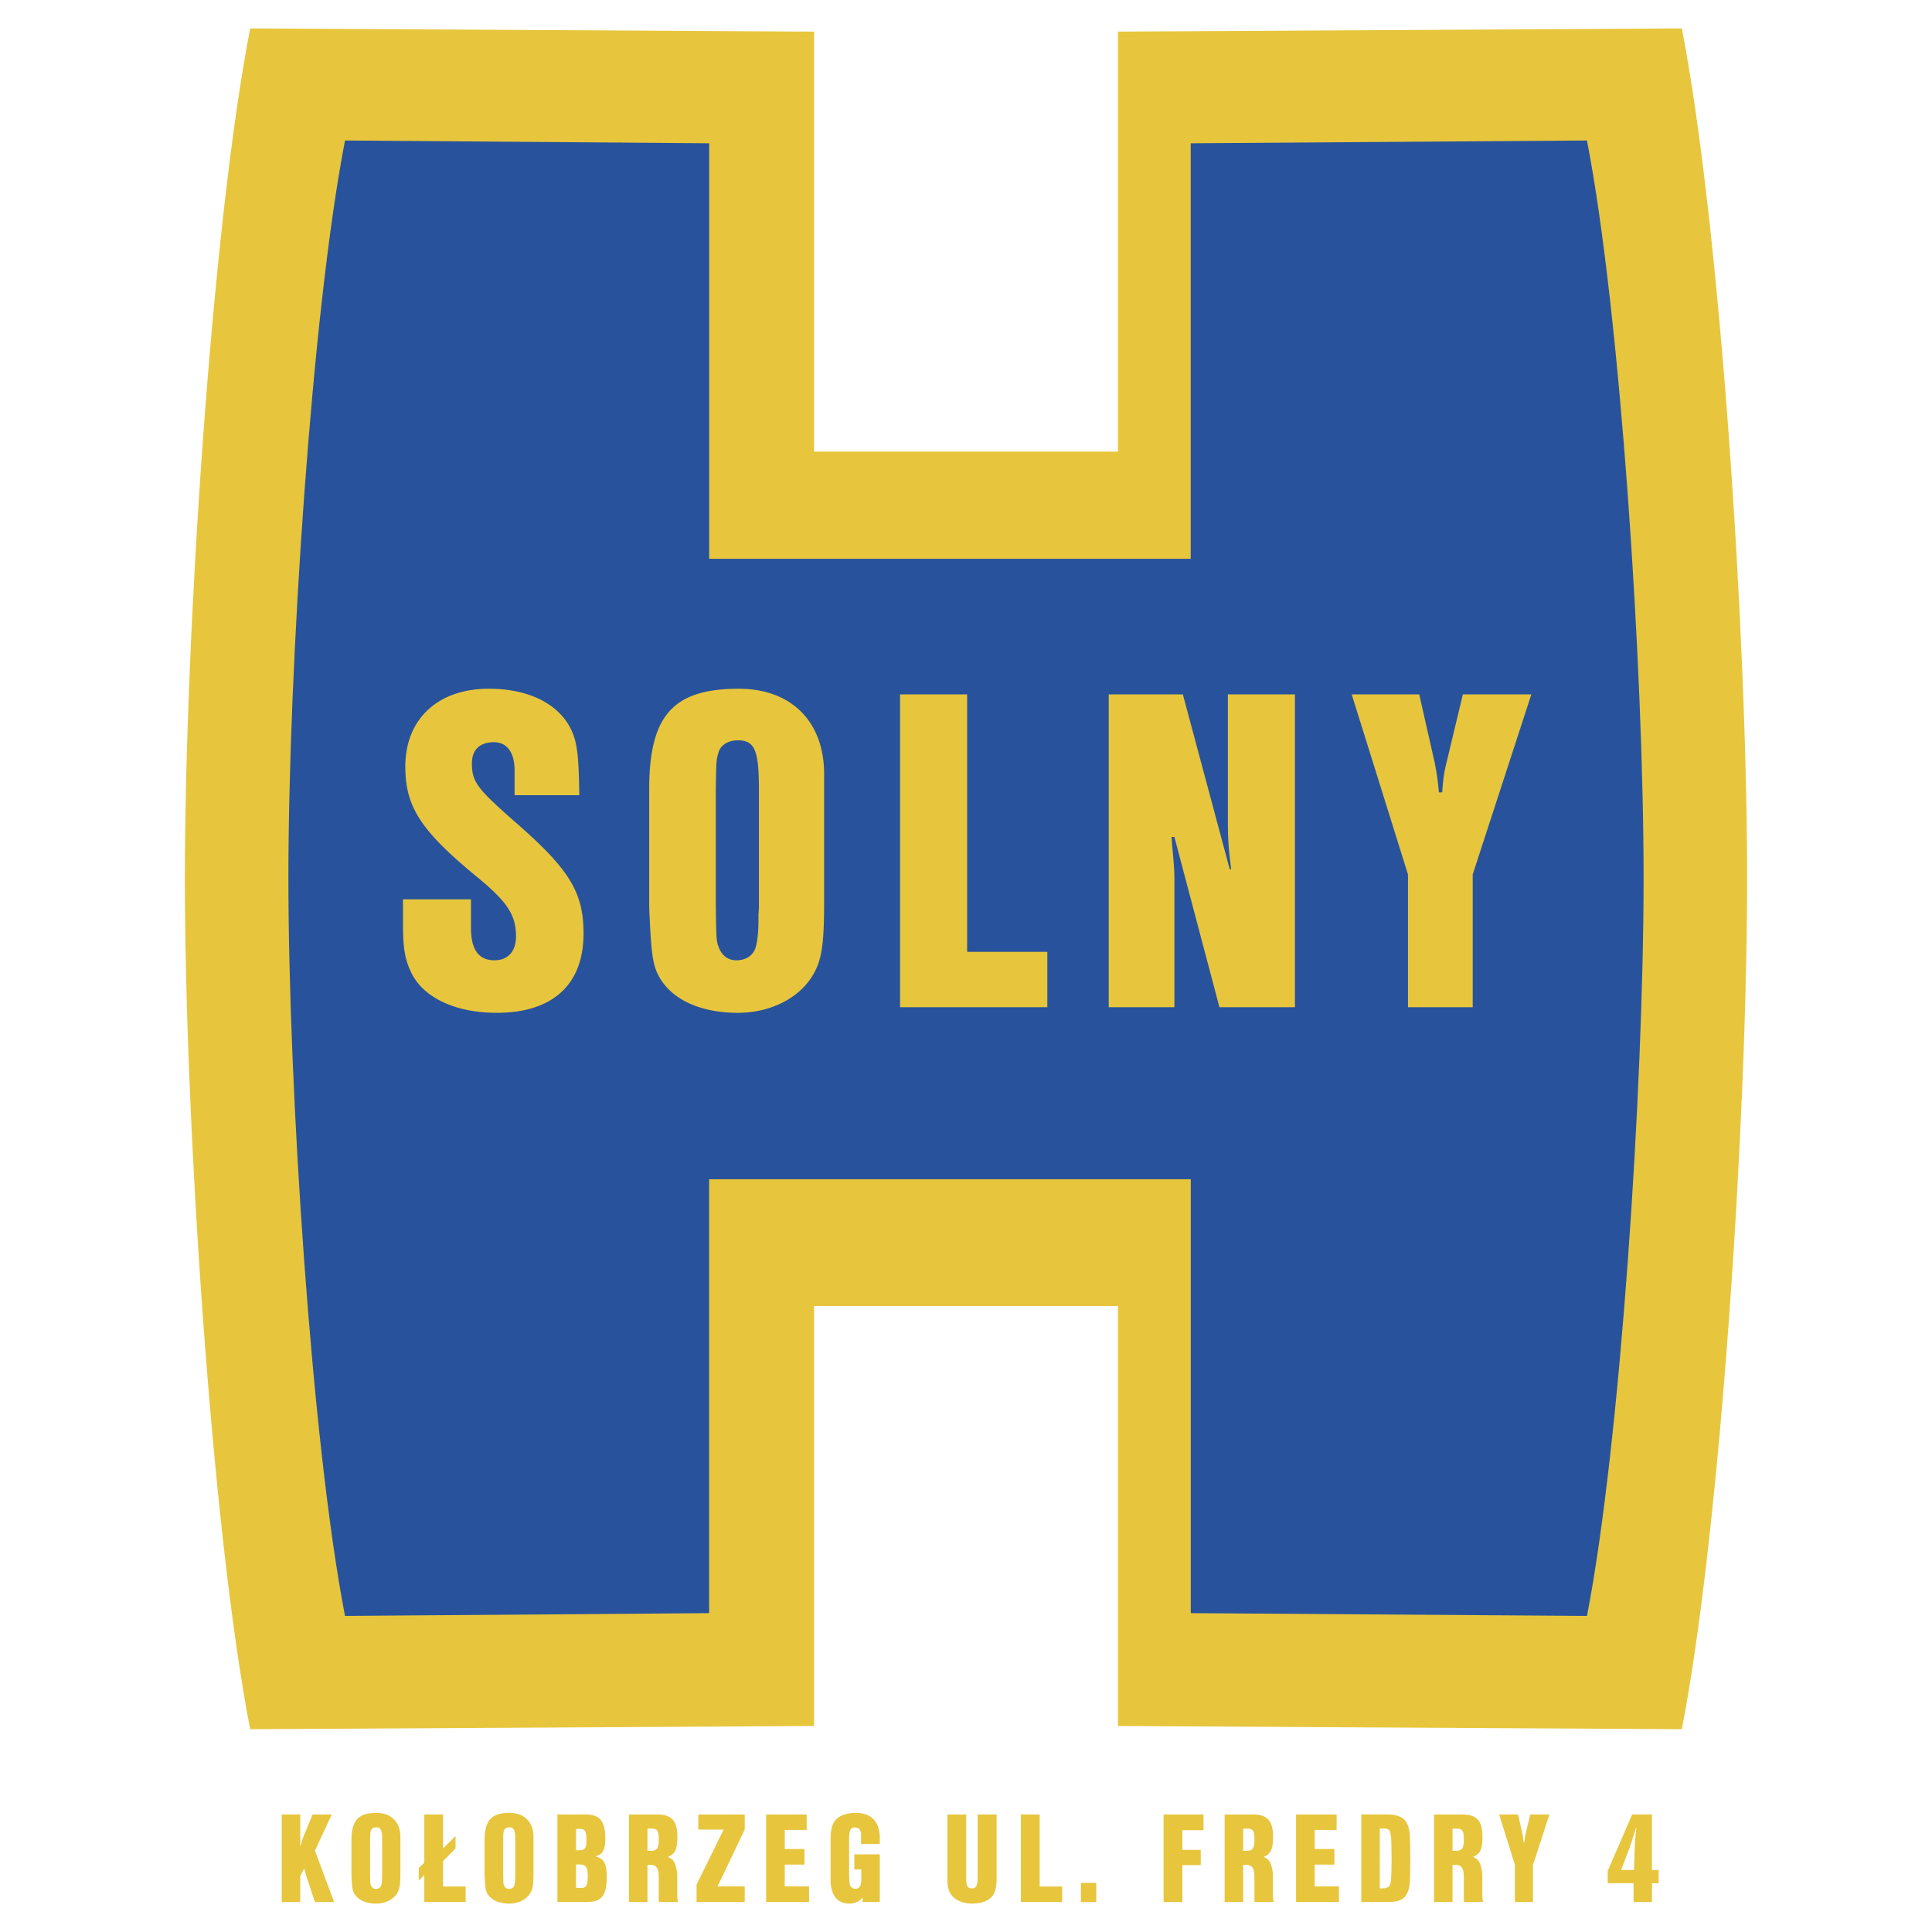
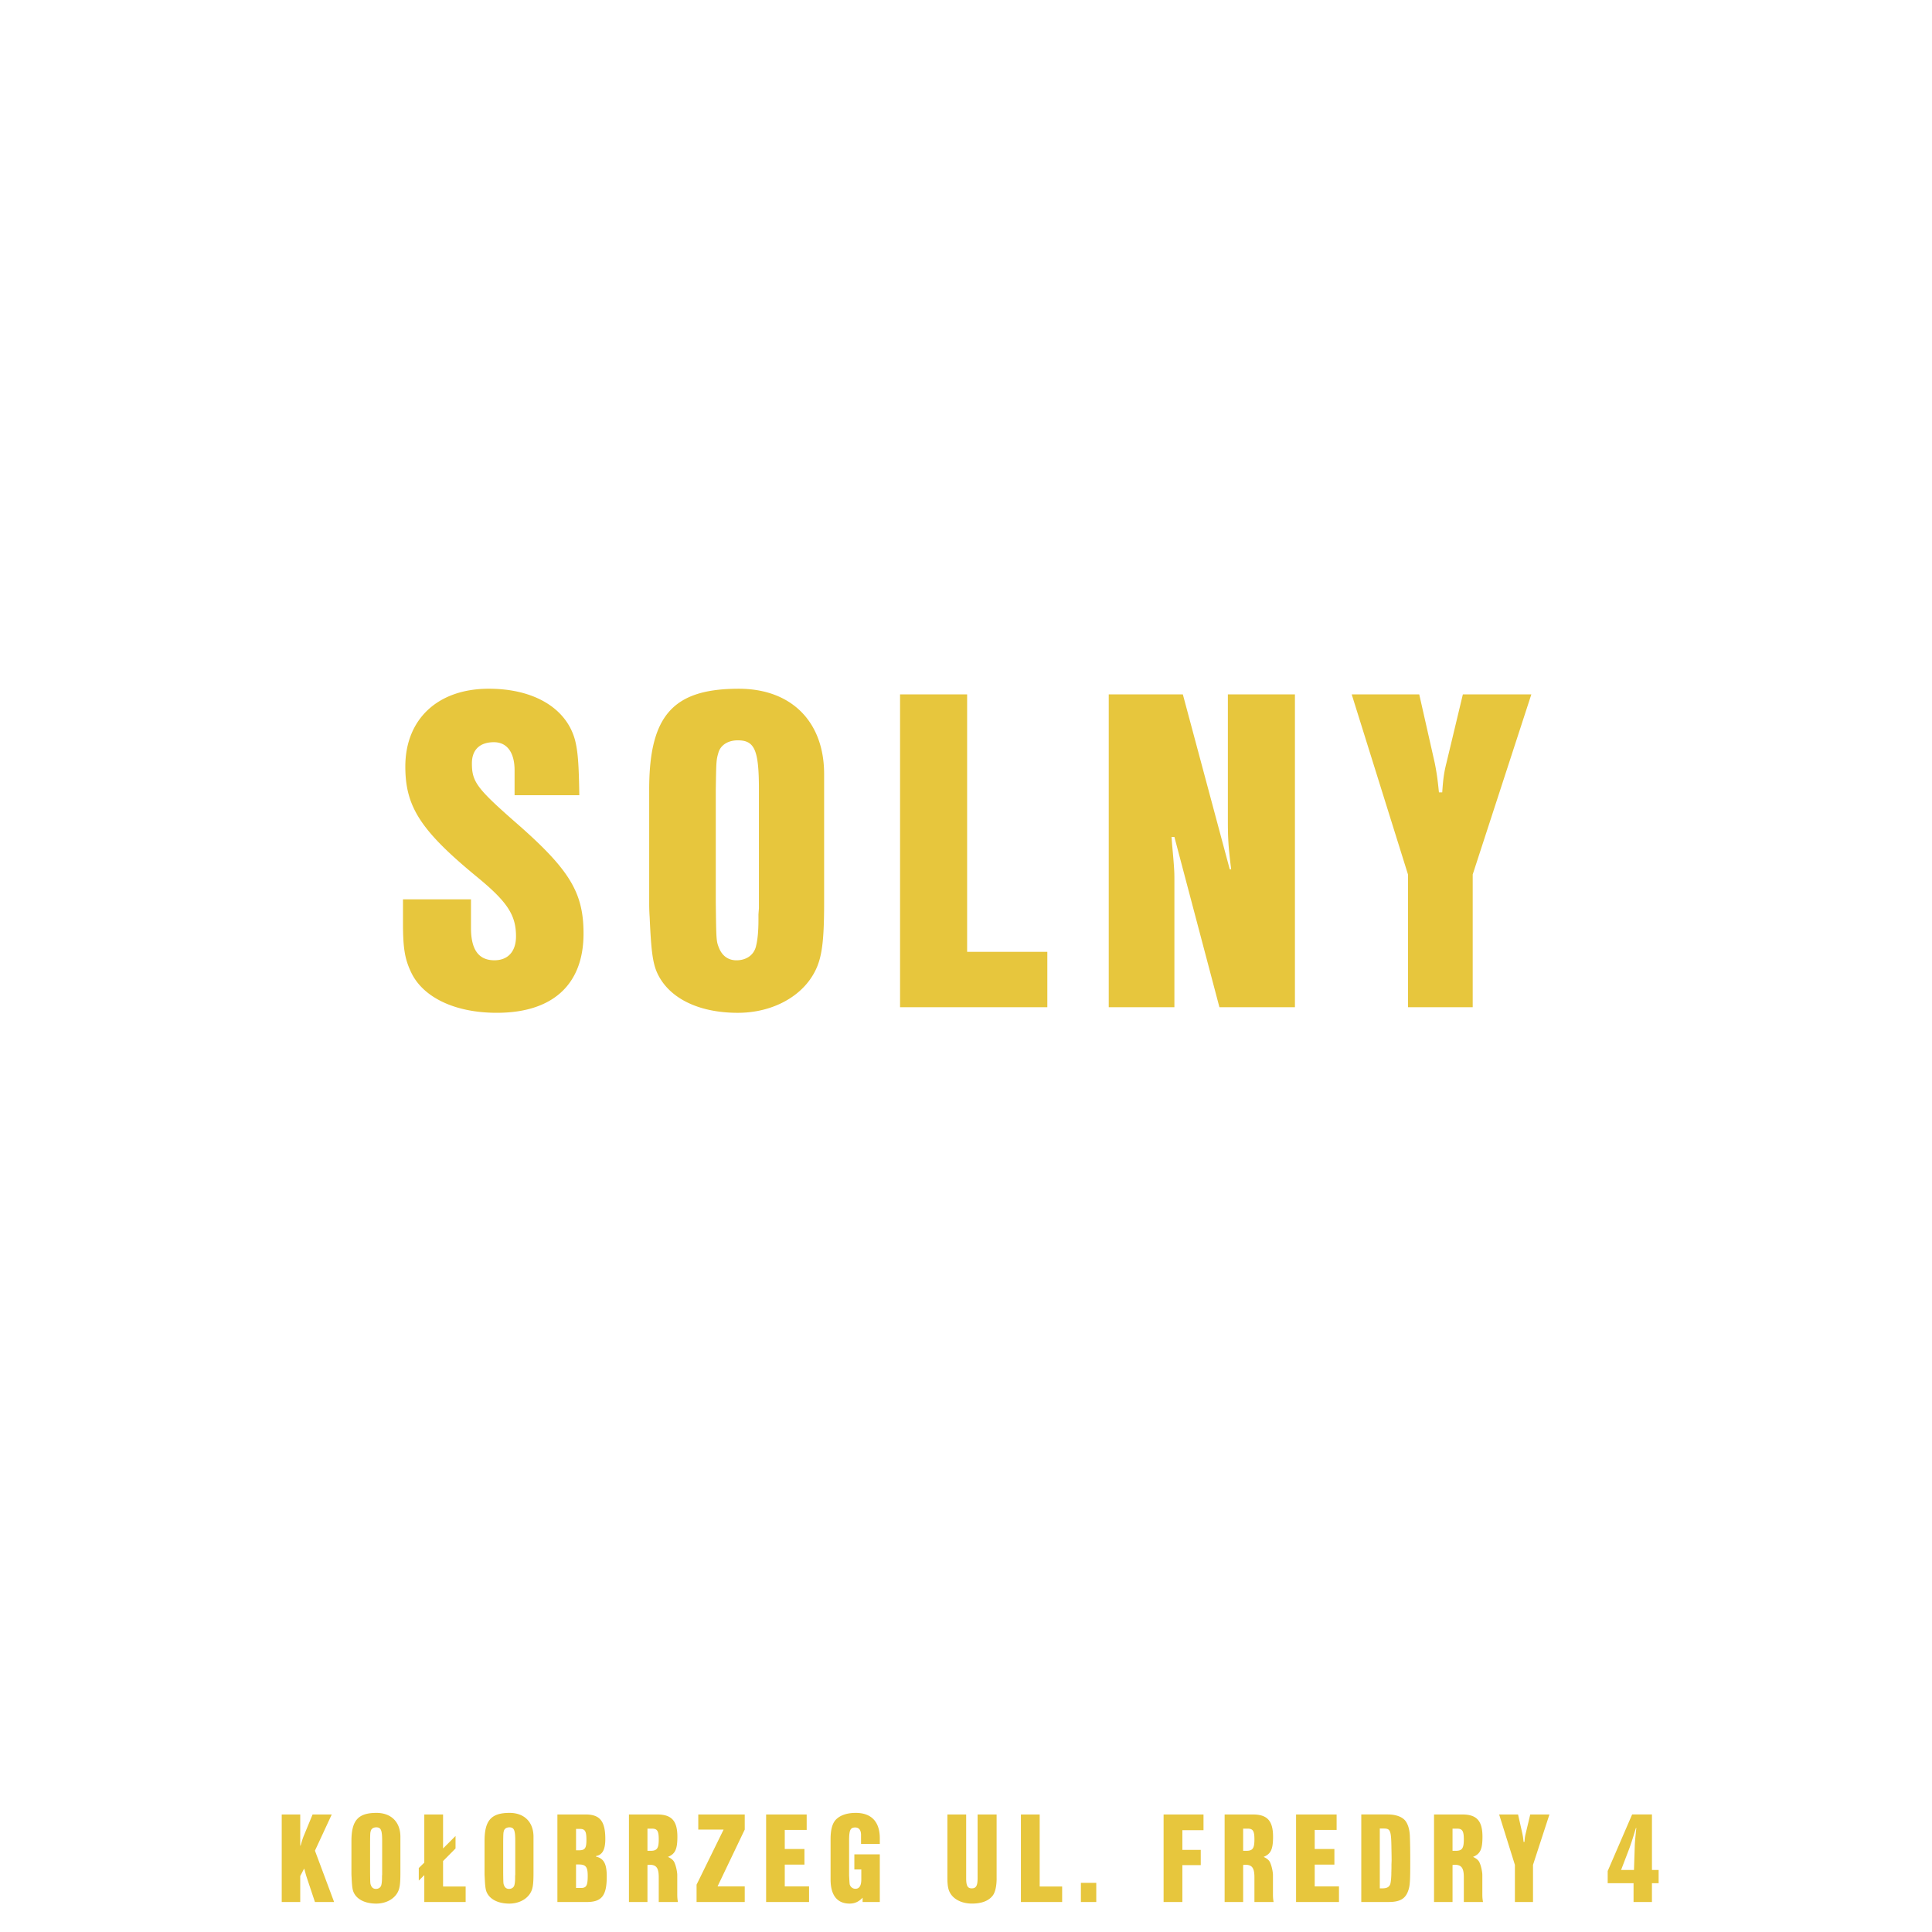
<svg xmlns="http://www.w3.org/2000/svg" width="2500" height="2500" viewBox="0 0 192.756 192.756">
  <g fill-rule="evenodd" clip-rule="evenodd">
-     <path fill="#fff" d="M0 0h192.756v192.756H0V0z" />
-     <path d="M174.311 87.679c0-24.021-2.67-65.041-6.514-84.845l-56.26.32v41.902H81.219V3.155l-56.26-.32c-3.844 19.804-6.512 60.824-6.512 84.845 0 24.02 2.668 65.042 6.512 84.844l56.26-.32v-41.902h30.318v41.902l56.26.32c3.844-19.803 6.514-60.825 6.514-84.845z" fill="#e7c63d" />
-     <path d="M163.982 87.619c0-20.837-2.314-56.423-5.648-73.602l-39.537.278v41.454H70.756V14.295l-36.334-.278c-3.334 17.179-5.649 52.765-5.649 73.602 0 20.836 2.315 56.422 5.649 73.602l36.329-.277v-43.289h48.052v43.289l39.531.277c3.334-17.18 5.648-52.766 5.648-73.602z" fill="#28539c" />
    <path d="M51.34 79.337v-2.48c0-1.778-.749-2.807-2.059-2.807-1.404 0-2.199.749-2.199 2.105 0 1.825.468 2.48 4.305 5.849 5.428 4.726 6.832 7.019 6.832 11.136 0 5.101-3.088 7.908-8.656 7.908-4.118 0-7.3-1.496-8.516-3.977-.655-1.357-.842-2.434-.842-5.007v-2.339h6.785v2.854c0 2.153.749 3.229 2.34 3.229 1.357 0 2.152-.889 2.152-2.386 0-2.106-.842-3.416-3.791-5.849-5.708-4.68-7.252-7.066-7.252-11.09 0-4.726 3.229-7.768 8.329-7.768 4.539 0 7.767 1.965 8.609 5.147.281 1.123.375 2.387.421 5.475H51.34zM64.769 78.776c0-7.393 2.386-10.06 8.938-10.06 5.241 0 8.516 3.275 8.516 8.516v12.821c0 4.445-.281 5.99-1.311 7.533-1.45 2.152-4.211 3.463-7.299 3.463-4.024 0-7.065-1.543-8.142-4.211-.374-.982-.515-2.2-.654-5.334-.047-.655-.047-1.17-.047-1.45V78.776h-.001zm10.949 0c0-3.93-.421-4.913-2.106-4.913-.983 0-1.685.468-1.918 1.17-.234.796-.234.842-.28 3.743v11.277c.046 3.79.046 3.837.327 4.539.327.795.936 1.217 1.731 1.217 1.029 0 1.778-.562 1.965-1.451.14-.562.234-1.404.234-2.574v-.562l.047-.608V78.776zM104.492 94.966v5.522H89.799V69.277h6.692v25.689h8.001zM129.195 100.488h-7.533l-4.492-16.986h-.281l.047.701c.234 2.527.234 2.854.234 3.604v12.681h-6.551V69.277h7.393l4.68 17.454h.141c-.281-2.246-.328-3.089-.328-4.913V69.277h6.691v31.211h-.001zM146.932 100.488h-6.457V87.246l-5.615-17.968h6.738l1.545 6.832c.186.936.279 1.544.42 2.948h.328c.094-1.404.188-2.012.422-2.948l1.637-6.832h6.832l-5.85 17.968v13.242zM33.334 189.764h-1.912l-.864-2.592c-.013-.053-.053-.172-.092-.328-.026-.092-.065-.236-.118-.42l-.393.748v2.592h-1.847v-8.734h1.847v3.104h.039c.131-.471.197-.668.275-.877l.917-2.227h1.913l-1.677 3.613 1.912 5.121zM35.063 183.688c0-2.07.668-2.816 2.501-2.816 1.467 0 2.384.918 2.384 2.385v3.588c0 1.244-.079 1.676-.367 2.109-.406.602-1.179.969-2.043.969-1.126 0-1.978-.434-2.278-1.18-.105-.275-.145-.615-.184-1.492-.013-.184-.013-.328-.013-.406v-3.157zm3.065 0c0-1.1-.118-1.375-.589-1.375-.275 0-.471.131-.537.326-.066.223-.066.236-.079 1.049v3.156c.013 1.061.013 1.074.092 1.27.091.225.262.342.484.342.288 0 .498-.158.55-.406.039-.158.065-.393.065-.721v-.156l.014-.173V183.688zM41.782 187.629v-1.256l.55-.537v-4.807h1.873v3.391l1.244-1.244v1.244l-1.244 1.258v2.541h2.253v1.545h-4.126v-2.684l-.55.549zM48.343 183.688c0-2.07.668-2.816 2.501-2.816 1.467 0 2.384.918 2.384 2.385v3.588c0 1.244-.079 1.676-.367 2.109-.406.602-1.179.969-2.043.969-1.126 0-1.977-.434-2.279-1.18-.104-.275-.144-.615-.183-1.492-.013-.184-.013-.328-.013-.406v-3.157zm3.065 0c0-1.1-.118-1.375-.589-1.375-.275 0-.471.131-.537.326-.065.223-.065.236-.079 1.049v3.156c.013 1.061.013 1.074.091 1.27.092.225.262.342.484.342.289 0 .498-.158.55-.406.04-.158.066-.393.066-.721v-.156l.014-.173V183.688zM58.414 181.029c1.441 0 1.978.668 1.978 2.449 0 1.061-.288 1.584-.93 1.701v.053c.786.184 1.074.734 1.074 1.979 0 1.924-.498 2.553-2.004 2.553h-2.92v-8.734h2.802v-.001zm-.458 7.334c.55 0 .681-.236.681-1.219 0-.891-.197-1.125-.891-1.125h-.275v2.344h.485zm-.209-3.759c.615 0 .76-.195.76-1.035 0-.877-.131-1.1-.668-1.1h-.367v2.135h.275zM64.597 189.764H62.75v-8.734h2.816c1.44 0 2.017.629 2.017 2.227 0 1.244-.222 1.715-.943 2.004.38.182.576.354.681.641.131.303.249.877.249 1.152v1.848c0 .406.013.537.065.863h-1.912v-2.461c0-.943-.235-1.258-.93-1.258-.039 0-.104.014-.196.025v3.693zm.314-5.108c.642 0 .812-.248.812-1.139 0-.838-.144-1.074-.681-1.074h-.445v2.213h.314zM74.303 182.535l-2.711 5.67h2.711v1.559h-4.806v-1.729l2.698-5.5h-2.528v-1.506h4.636v1.506zM80.26 184.473v1.558h-1.964v2.174h2.423v1.559h-4.283v-8.735h4.047v1.545h-2.187v1.899h1.964zM87.778 185.01v4.754h-1.716v-.432c-.38.406-.786.59-1.296.59-1.245 0-1.899-.838-1.899-2.41v-4.033c0-.904.17-1.533.498-1.9.419-.457 1.113-.707 2.017-.707 1.559 0 2.397.891 2.397 2.541v.551h-1.873v-.891c0-.484-.209-.746-.576-.746-.498 0-.615.262-.615 1.336v3.457c.052.902.039.877.118 1.021a.572.572 0 0 0 .524.301c.38 0 .576-.314.576-.93v-.996h-.694v-1.506h2.539zM99.434 187.406c0 .773-.143 1.389-.379 1.703-.406.537-1.113.812-2.083.812-1.035 0-1.886-.445-2.227-1.152-.157-.303-.223-.748-.223-1.363v-6.377h1.873v6.377c0 .734.144.996.55.996.431 0 .589-.248.589-.996v-6.377h1.898v6.377h.002zM105.971 188.219v1.545h-4.114v-8.735h1.873v7.19h2.241zM109.375 189.764h-1.533v-1.912h1.533v1.912zM119.799 184.564v1.52h-1.834v3.68h-1.873v-8.735h3.982v1.571h-2.109v1.964h1.834zM124.029 189.764h-1.848v-8.734h2.816c1.439 0 2.016.629 2.016 2.227 0 1.244-.223 1.715-.941 2.004.379.182.576.354.68.641.131.303.25.877.25 1.152v1.848c0 .406.012.537.064.863h-1.912v-2.461c0-.943-.234-1.258-.93-1.258-.039 0-.104.014-.195.025v3.693zm.313-5.108c.643 0 .812-.248.812-1.139 0-.838-.143-1.074-.68-1.074h-.445v2.213h.313zM133.133 184.473v1.558h-1.965v2.174h2.422v1.559h-4.281v-8.735h4.046v1.545h-2.187v1.899h1.965zM138.475 181.029c.695 0 1.283.184 1.625.51.326.301.537.918.562 1.65.027.604.039 1.625.039 2.502 0 1.965-.025 2.436-.195 2.92-.275.826-.826 1.152-1.965 1.152h-2.725v-8.734h2.659zm-.577 7.373c.473 0 .707-.131.812-.432.053-.184.105-.629.105-1.152l.012-.406v-.406c.014-.275.014-.406.014-.406s0-.432-.014-1.021c-.025-2.004-.09-2.148-.824-2.148h-.34v5.973h.235v-.002zM144.92 189.764h-1.846v-8.734h2.814c1.441 0 2.018.629 2.018 2.227 0 1.244-.223 1.715-.943 2.004.381.182.576.354.682.641.131.303.248.877.248 1.152v1.848c0 .406.014.537.066.863h-1.912v-2.461c0-.943-.236-1.258-.93-1.258-.039 0-.105.014-.197.025v3.693zm.314-5.108c.643 0 .812-.248.812-1.139 0-.838-.145-1.074-.682-1.074h-.445v2.213h.315zM152.949 189.764h-1.807v-3.705l-1.572-5.029h1.887l.432 1.912c.053.262.078.432.119.824h.092c.025-.393.051-.562.117-.824l.457-1.912h1.914l-1.639 5.029v3.705zM164.814 186.568h.668v1.322h-.668v1.873h-1.834v-1.873h-2.58v-1.217l2.438-5.645h1.977v5.54h-.001zm-1.714-2.396c.012-.393.053-.785.156-1.795h-.039c-.354 1.166-.523 1.703-.785 2.371l-.695 1.82h1.285l.078-2.396z" fill="#e7c63d" />
  </g>
</svg>